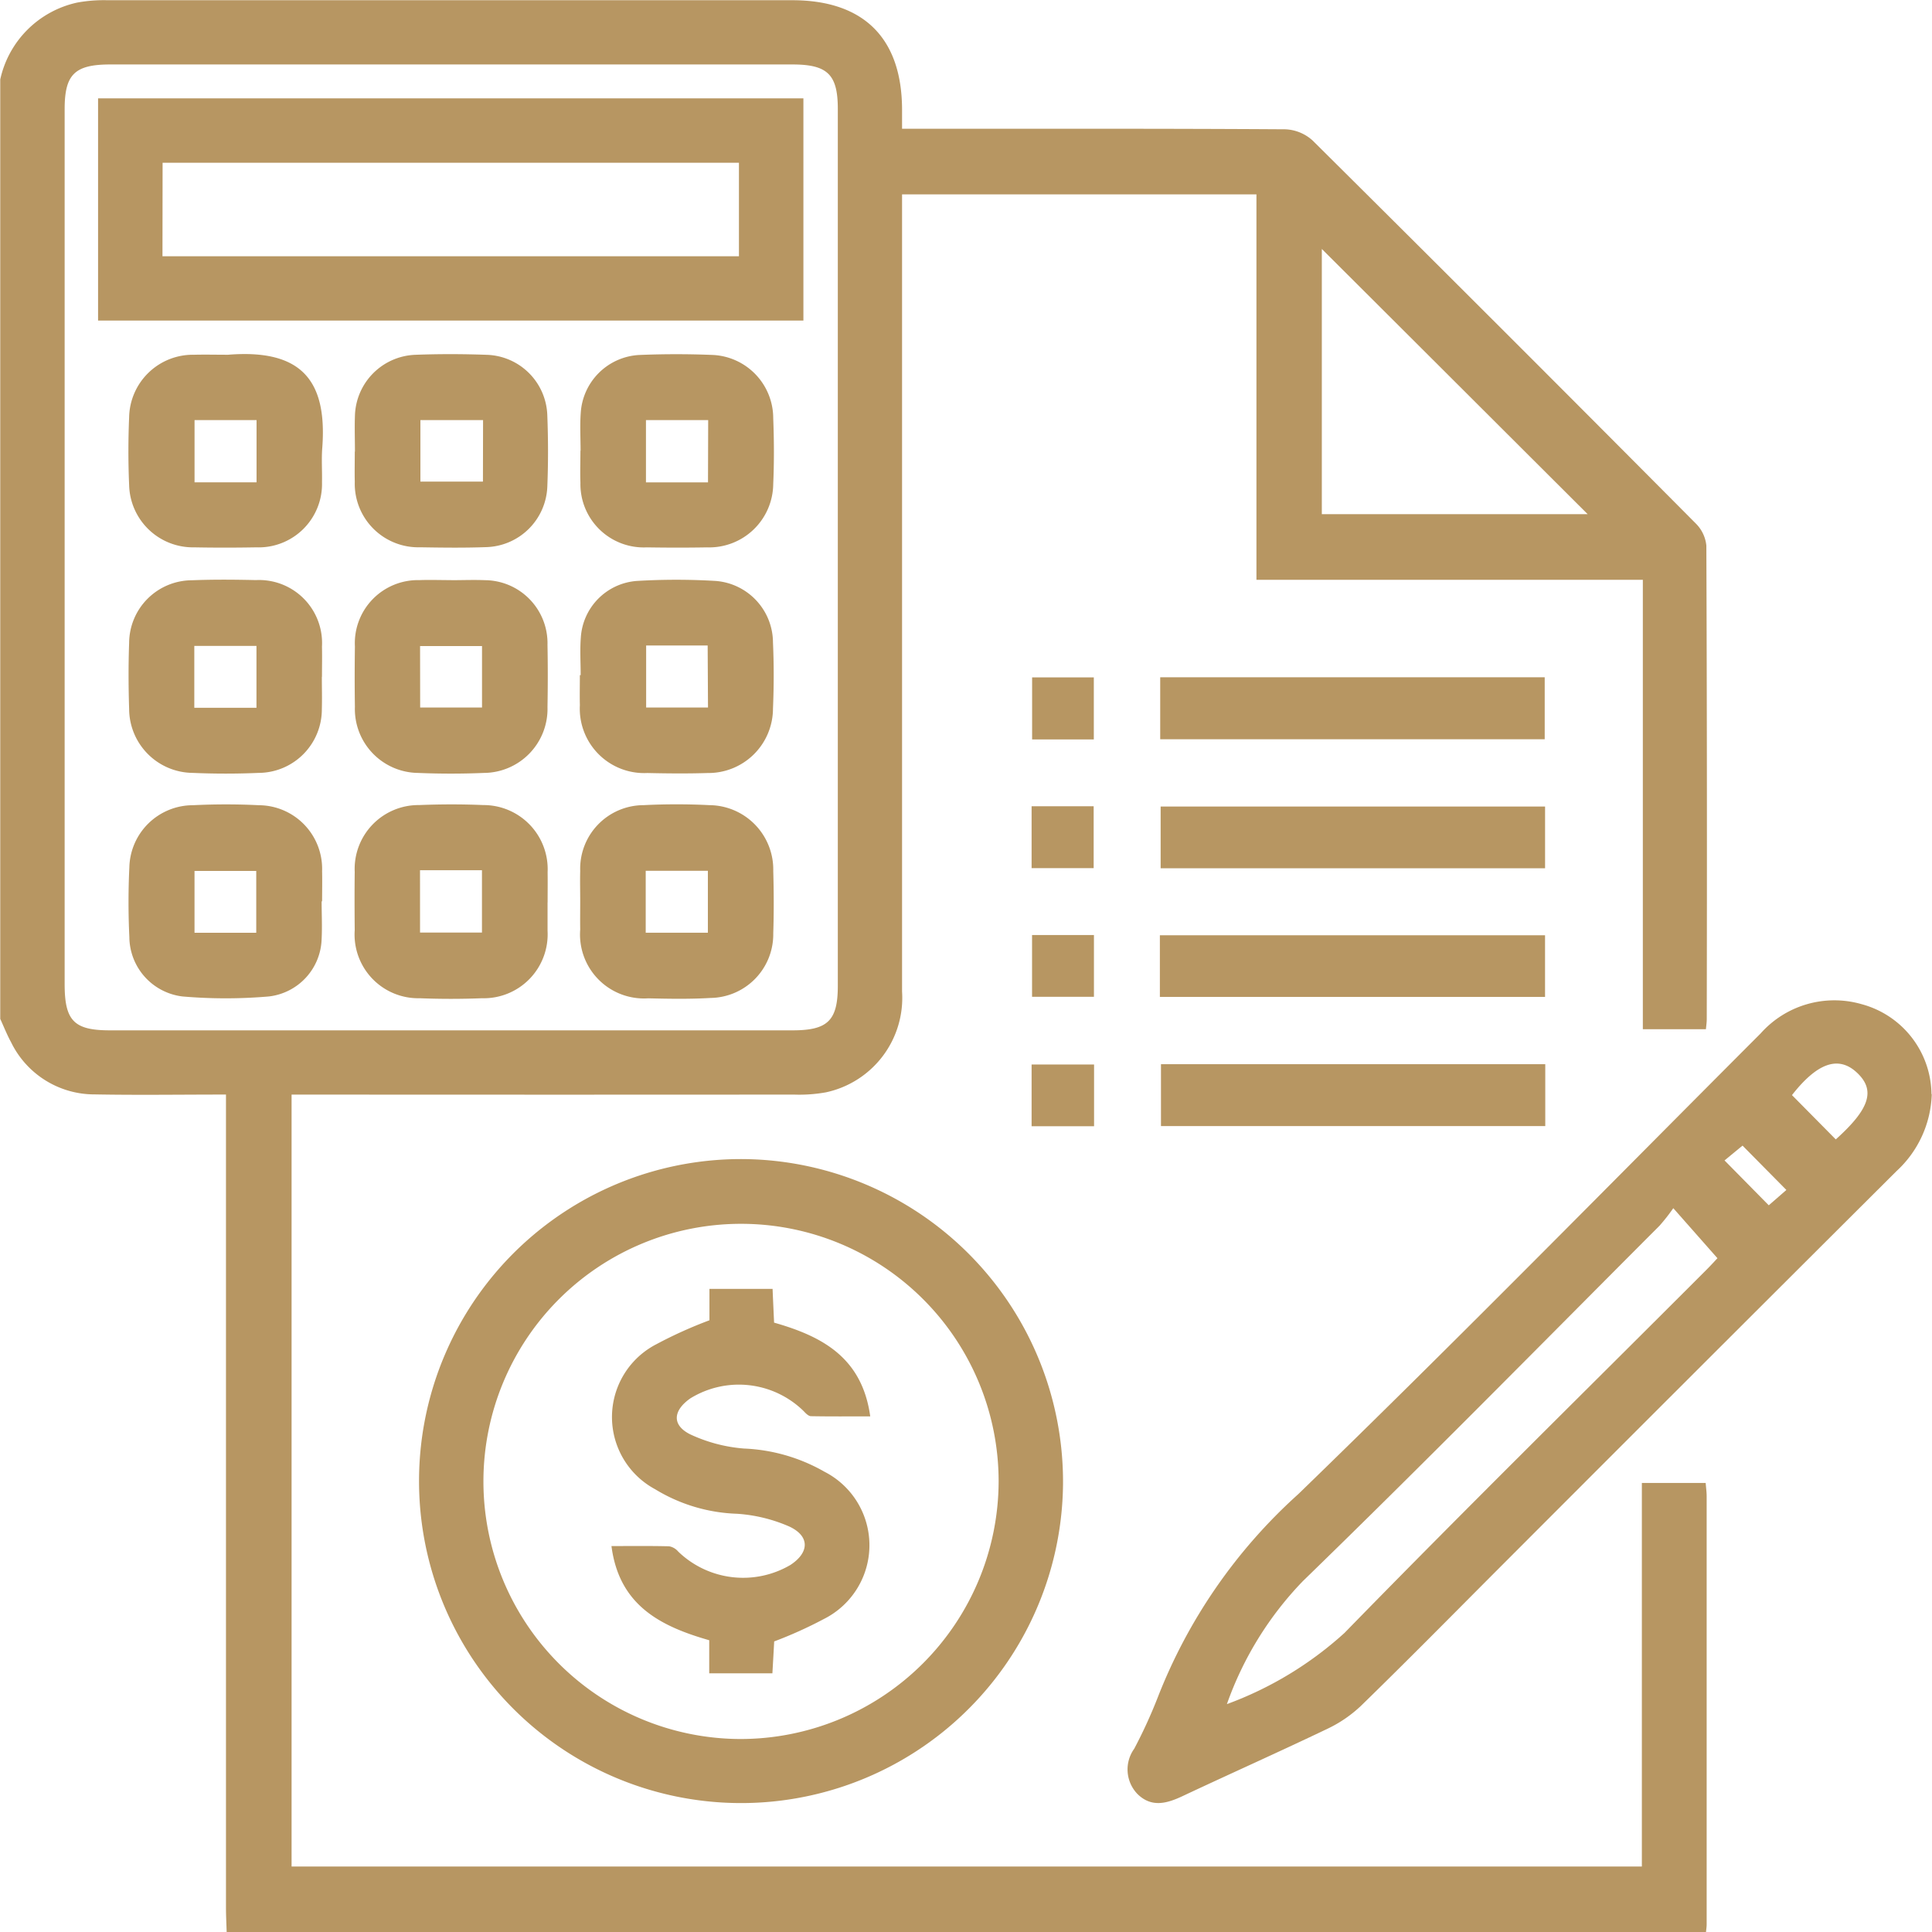
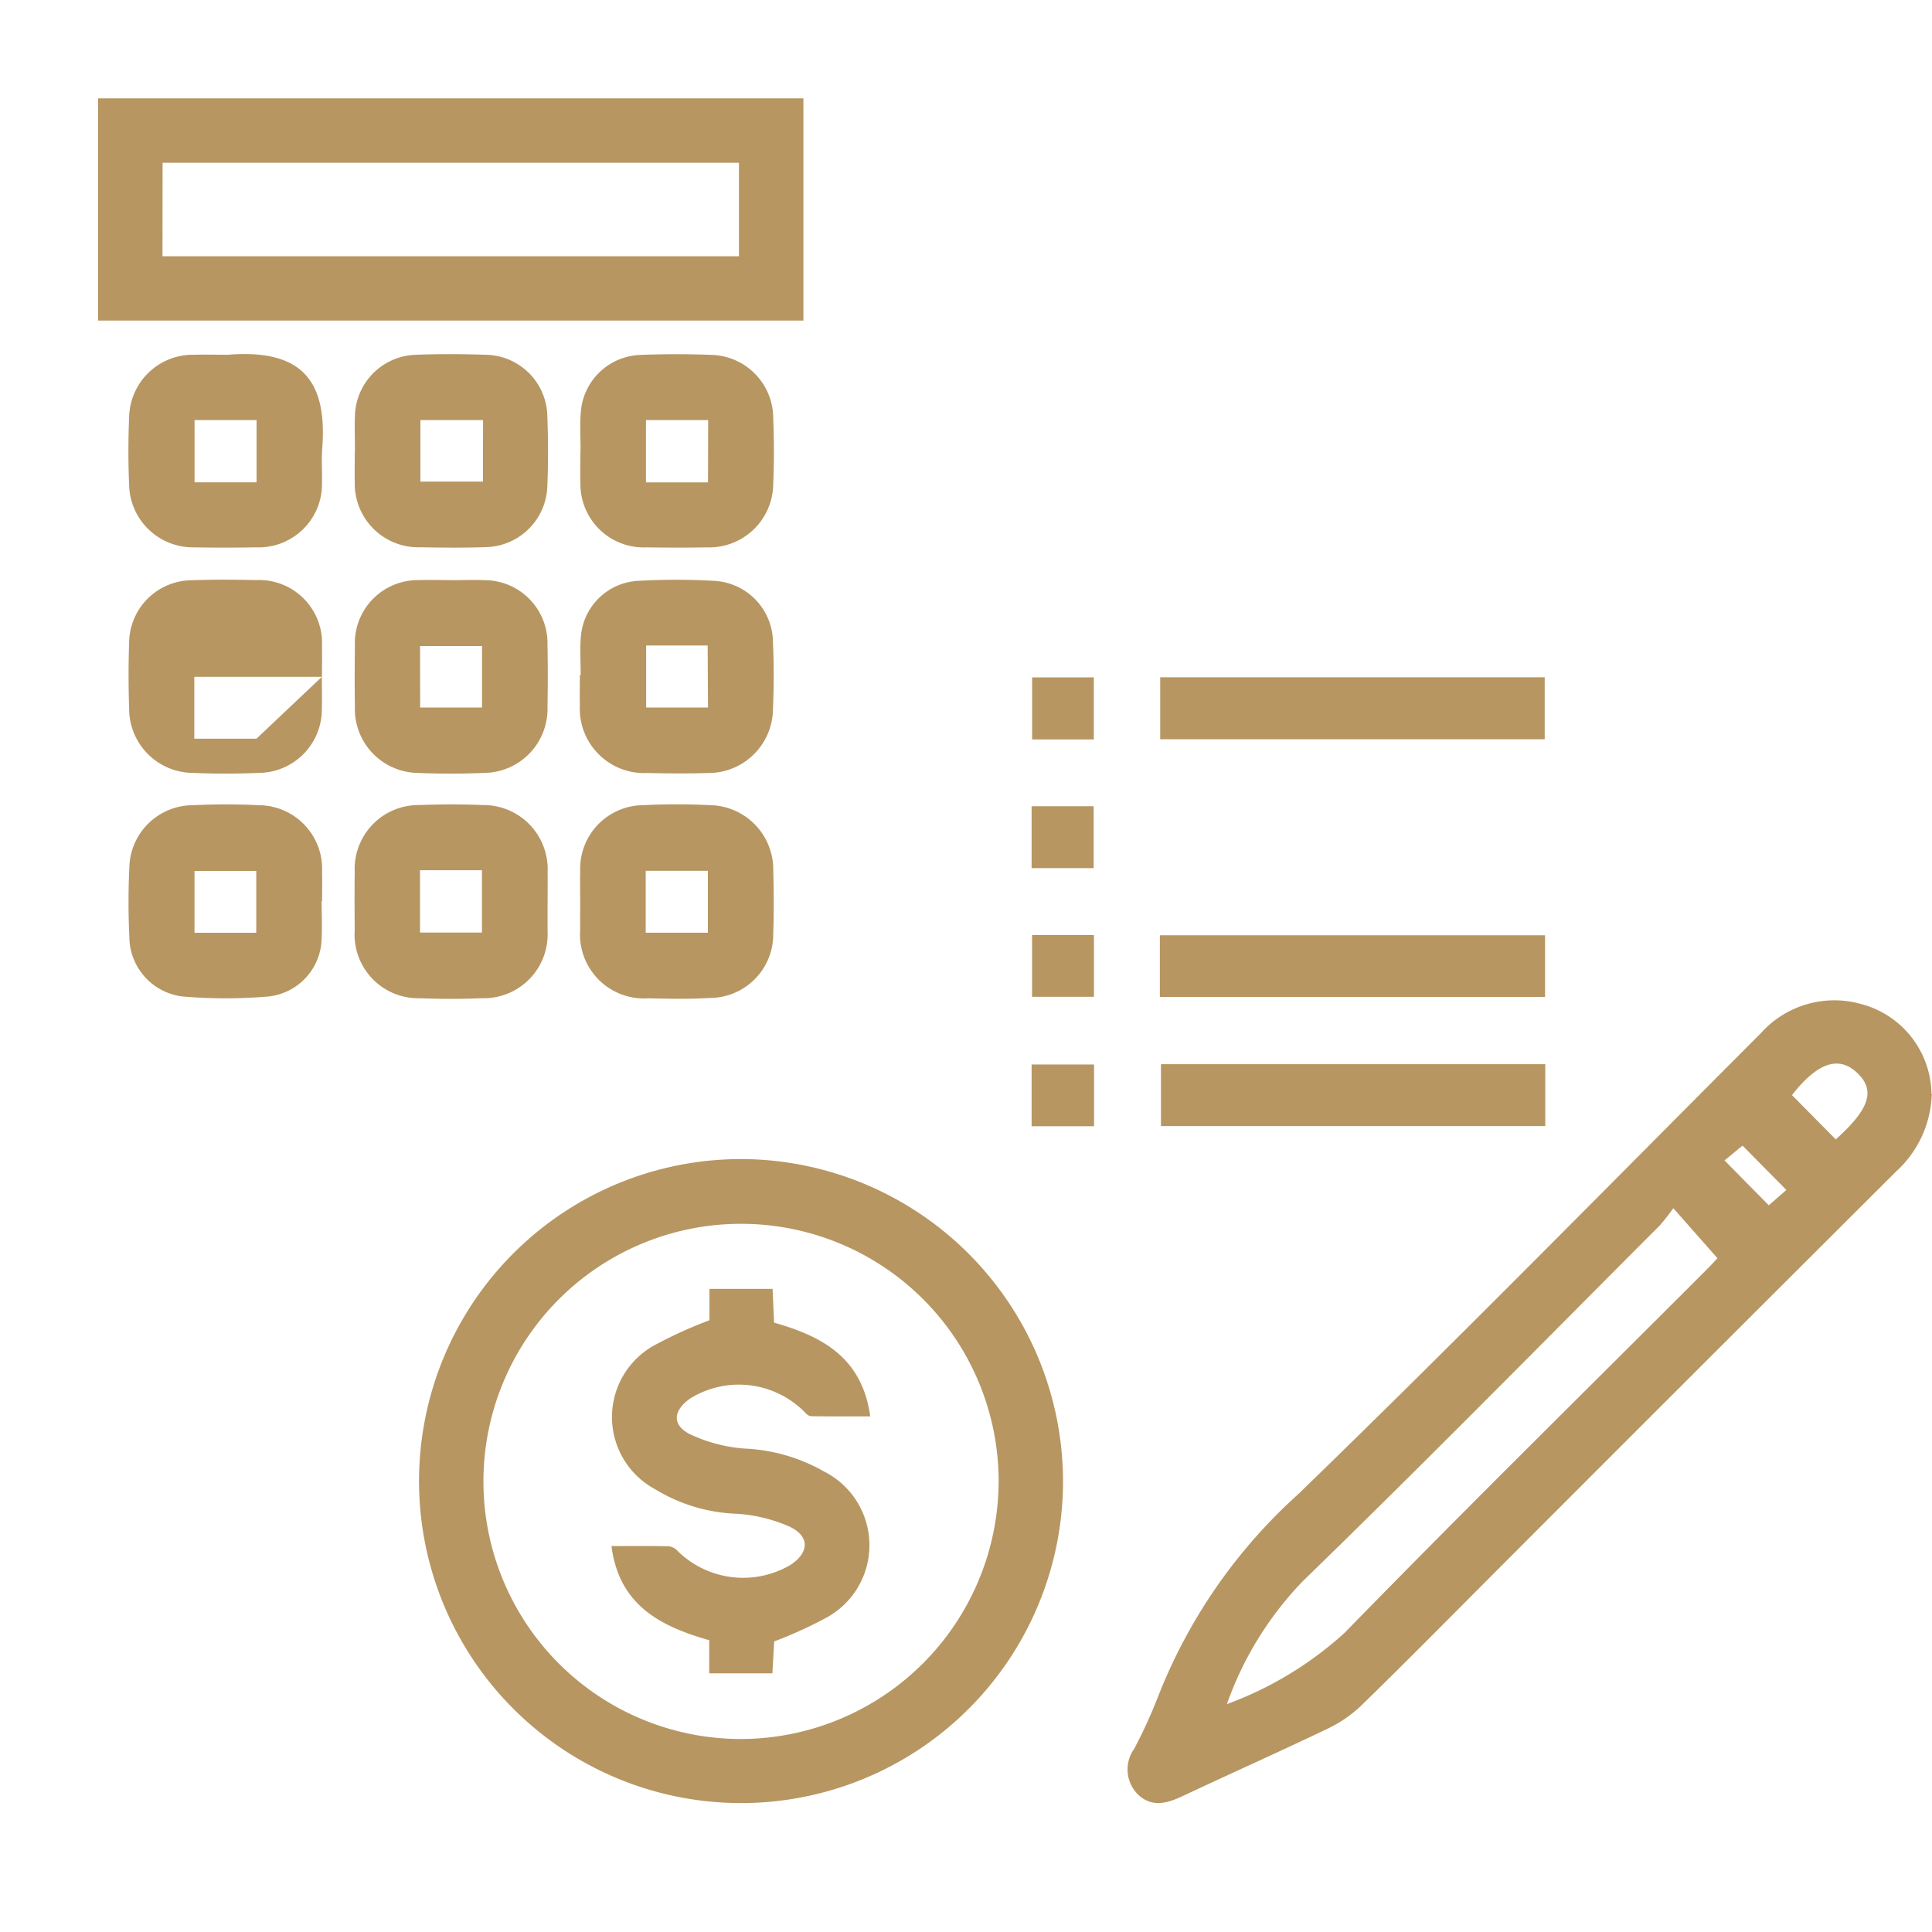
<svg xmlns="http://www.w3.org/2000/svg" width="63" height="63" viewBox="0 0 63 63">
  <defs>
    <clipPath id="clip-path">
      <rect id="Rectangle_9" data-name="Rectangle 9" width="63" height="63" transform="translate(-0.008 -0.007)" fill="none" />
    </clipPath>
  </defs>
  <g id="Group_2" data-name="Group 2" transform="translate(0.008 0.007)">
    <g id="Group_1" data-name="Group 1" transform="translate(0 0)" clip-path="url(#clip-path)">
-       <path id="Path_1" data-name="Path 1" d="M0,2.584A3.281,3.281,0,0,1,2.51.077,4.765,4.765,0,0,1,3.487,0Q14.655,0,25.822,0c2.332,0,3.575,1.233,3.585,3.553v.639h.74c3.918,0,7.834-.008,11.752.017a1.406,1.406,0,0,1,.9.37q6.266,6.22,12.488,12.482a1.178,1.178,0,0,1,.347.724q.029,7.72.013,15.44c0,.1-.015.2-.027.33H53.563V18.9h-12.6V6.331H29.407v.713q0,12.641,0,25.282a3.15,3.15,0,0,1-2.485,3.287,4.9,4.9,0,0,1-1.039.073q-7.815.006-15.629,0H9.5V60.857H53.531V48.35h2.081c.012.157.032.3.032.434q0,6.982,0,13.963c0,.082-.014.163-.021.246H7.383c-.008-.266-.022-.532-.022-.8V35.685c-1.495,0-2.888.021-4.282-.005a3.023,3.023,0,0,1-2.725-1.7C.22,33.735.117,33.473,0,33.218V2.584M2.1,17.818V32.085c0,1.194.306,1.506,1.474,1.506q11.133,0,22.265,0c1.147,0,1.473-.32,1.473-1.45q0-14.3,0-28.595c0-1.123-.334-1.45-1.478-1.451H3.566C2.426,2.1,2.1,2.422,2.1,3.552q0,7.134,0,14.267M51.764,16.76c-2.886-2.879-5.811-5.8-8.669-8.649V16.76Z" transform="translate(0 0)" fill="#b79662" />
      <path id="Path_2" data-name="Path 2" d="M54.821,28.428a3.546,3.546,0,0,1-1.149,2.513q-6.623,6.6-13.225,13.213c-1.4,1.406-2.8,2.823-4.225,4.211a4.2,4.2,0,0,1-1.1.758c-1.568.751-3.158,1.459-4.733,2.2-.517.243-1.017.38-1.474-.075a1.156,1.156,0,0,1-.1-1.472,16.085,16.085,0,0,0,.767-1.674,17.421,17.421,0,0,1,4.584-6.629c5.093-4.935,10.061-10,15.072-15.018a3.216,3.216,0,0,1,3.3-.956,3.073,3.073,0,0,1,2.274,2.932M31.837,48.322A11.677,11.677,0,0,0,35.672,46c3.891-3.992,7.865-7.9,11.806-11.845.154-.154.3-.316.355-.373l-1.44-1.632a6.237,6.237,0,0,1-.449.572c-3.866,3.872-7.7,7.774-11.629,11.588a11.068,11.068,0,0,0-2.48,4.017M51.692,29.907c1.107-.995,1.3-1.6.694-2.172s-1.3-.324-2.123.728l1.429,1.445M50.08,31.556,48.651,30.11l-.587.483,1.442,1.463.575-.5" transform="translate(8.163 7.24)" fill="#b79662" />
      <path id="Path_3" data-name="Path 3" d="M31.624,39.97A10.5,10.5,0,1,1,21.276,29.4,10.524,10.524,0,0,1,31.624,39.97m-2.1-.06a8.4,8.4,0,1,0-8.426,8.4,8.422,8.422,0,0,0,8.426-8.4" transform="translate(3.032 8.39)" fill="#b79662" />
      <rect id="Rectangle_1" data-name="Rectangle 1" width="12.56" height="2.01" transform="translate(37.814 30.491)" fill="#b79662" />
-       <rect id="Rectangle_2" data-name="Rectangle 2" width="12.536" height="2.013" transform="translate(37.839 26.293)" fill="#b79662" />
      <rect id="Rectangle_3" data-name="Rectangle 3" width="12.538" height="2.021" transform="translate(37.825 22.078)" fill="#b79662" />
      <rect id="Rectangle_4" data-name="Rectangle 4" width="12.531" height="2.018" transform="translate(37.85 34.695)" fill="#b79662" />
      <rect id="Rectangle_5" data-name="Rectangle 5" width="2.018" height="2.014" transform="translate(33.646 30.483)" fill="#b79662" />
      <rect id="Rectangle_6" data-name="Rectangle 6" width="2.024" height="2.018" transform="translate(33.631 26.284)" fill="#b79662" />
      <rect id="Rectangle_7" data-name="Rectangle 7" width="2.012" height="2.023" transform="translate(33.648 22.082)" fill="#b79662" />
      <rect id="Rectangle_8" data-name="Rectangle 8" width="2.037" height="2.013" transform="translate(33.631 34.705)" fill="#b79662" />
      <path id="Path_4" data-name="Path 4" d="M2.482,2.49h23V9.736h-23Zm2.1,5.149H23.38V4.59H4.586Z" transform="translate(0.708 0.71)" fill="#b79662" />
      <path id="Path_5" data-name="Path 5" d="M15.282,23.6c0,.307,0,.614,0,.922a2.084,2.084,0,0,1-2.139,2.2c-.675.027-1.354.027-2.028,0A2.077,2.077,0,0,1,8.994,24.5c-.006-.635-.008-1.27,0-1.9a2.082,2.082,0,0,1,2.1-2.177c.7-.028,1.395-.03,2.09,0a2.091,2.091,0,0,1,2.1,2.189c.005.328,0,.656,0,.983m-4.16.986h2.019V22.548H11.123Z" transform="translate(2.565 5.822)" fill="#b79662" />
      <path id="Path_6" data-name="Path 6" d="M14.714,23.557c0-.328-.009-.656,0-.983a2.073,2.073,0,0,1,2.066-2.148,21.456,21.456,0,0,1,2.152,0,2.1,2.1,0,0,1,2.077,2.149c.019.676.022,1.354,0,2.03a2.076,2.076,0,0,1-2.048,2.108c-.674.04-1.352.028-2.028.012a2.085,2.085,0,0,1-2.219-2.244c-.005-.307,0-.616,0-.923m4.163-.992H16.85v2.019h2.027Z" transform="translate(4.198 5.822)" fill="#b79662" />
      <path id="Path_7" data-name="Path 7" d="M9.552,23.561c0,.41.021.82,0,1.229a1.943,1.943,0,0,1-1.72,1.874,16.4,16.4,0,0,1-2.82,0,1.968,1.968,0,0,1-1.73-1.938c-.036-.757-.036-1.518,0-2.275a2.076,2.076,0,0,1,2.071-2.023c.716-.035,1.436-.036,2.152,0a2.075,2.075,0,0,1,2.062,2.152c.008.328,0,.656,0,.983h-.01M7.42,22.572H5.407v2.015H7.42Z" transform="translate(0.928 5.822)" fill="#b79662" />
      <path id="Path_8" data-name="Path 8" d="M9,12.157c0-.389-.014-.779,0-1.168A2.046,2.046,0,0,1,10.96,9c.778-.03,1.559-.028,2.337,0a2.039,2.039,0,0,1,1.976,1.973c.03.778.032,1.558,0,2.336a2.053,2.053,0,0,1-1.991,1.962c-.717.026-1.436.017-2.153.005A2.073,2.073,0,0,1,8.995,13.14c-.008-.328,0-.656,0-.983Zm4.178-1.028H11.135v2.006h2.039Z" transform="translate(2.566 2.563)" fill="#b79662" />
      <path id="Path_9" data-name="Path 9" d="M6.5,9c2.368-.19,3.244.811,3.072,3.046-.028.366,0,.738-.008,1.107A2.066,2.066,0,0,1,7.423,15.28c-.676.012-1.352.013-2.028,0a2.082,2.082,0,0,1-2.12-2.033c-.032-.737-.031-1.477,0-2.213A2.079,2.079,0,0,1,5.388,9c.369-.009.738,0,1.107,0M7.43,11.13H5.408v2.03H7.43Z" transform="translate(0.928 2.561)" fill="#b79662" />
      <path id="Path_10" data-name="Path 10" d="M14.726,12.129c0-.41-.024-.821.005-1.229a2.017,2.017,0,0,1,1.915-1.895c.8-.033,1.6-.033,2.4,0a2.068,2.068,0,0,1,1.962,2.062c.028.716.031,1.434,0,2.15a2.088,2.088,0,0,1-2.157,2.062c-.656.012-1.311.01-1.968,0a2.065,2.065,0,0,1-2.162-2.105c-.013-.348,0-.7,0-1.045h.012m4.154-1H16.858V13.16h2.023Z" transform="translate(4.198 2.563)" fill="#b79662" />
      <path id="Path_11" data-name="Path 11" d="M12.142,14.715c.369,0,.739-.015,1.107,0a2.056,2.056,0,0,1,2.031,2.109c.013.676.012,1.354,0,2.028A2.088,2.088,0,0,1,13.207,21c-.716.03-1.436.03-2.152,0A2.084,2.084,0,0,1,9,18.843c-.01-.656-.009-1.311,0-1.967a2.057,2.057,0,0,1,2.1-2.163c.348-.013.7,0,1.045,0v0m-1.017,4.154h2.017V16.863H11.125Z" transform="translate(2.565 4.197)" fill="#b79662" />
-       <path id="Path_12" data-name="Path 12" d="M9.559,17.868c0,.348.01.7,0,1.045A2.072,2.072,0,0,1,7.5,21c-.716.031-1.436.031-2.152,0a2.093,2.093,0,0,1-2.073-2.089c-.023-.717-.026-1.436,0-2.152a2.054,2.054,0,0,1,2.041-2.04c.7-.028,1.395-.022,2.091-.006a2.055,2.055,0,0,1,2.156,2.17c.008.328,0,.656,0,.983ZM7.427,16.86H5.4v2.017H7.427Z" transform="translate(0.928 4.196)" fill="#b79662" />
+       <path id="Path_12" data-name="Path 12" d="M9.559,17.868c0,.348.01.7,0,1.045A2.072,2.072,0,0,1,7.5,21c-.716.031-1.436.031-2.152,0a2.093,2.093,0,0,1-2.073-2.089c-.023-.717-.026-1.436,0-2.152a2.054,2.054,0,0,1,2.041-2.04c.7-.028,1.395-.022,2.091-.006a2.055,2.055,0,0,1,2.156,2.17c.008.328,0,.656,0,.983ZH5.4v2.017H7.427Z" transform="translate(0.928 4.196)" fill="#b79662" />
      <path id="Path_13" data-name="Path 13" d="M14.729,17.815c0-.41-.027-.821.005-1.229a1.975,1.975,0,0,1,1.821-1.845,21.614,21.614,0,0,1,2.581,0A2.023,2.023,0,0,1,21,16.752c.032.716.03,1.436,0,2.152a2.106,2.106,0,0,1-2.129,2.1c-.656.021-1.311.015-1.968,0a2.1,2.1,0,0,1-2.2-2.21c-.008-.328,0-.656,0-.983h.015m4.152-.965H16.864v2.023h2.017Z" transform="translate(4.198 4.196)" fill="#b79662" />
      <path id="Path_14" data-name="Path 14" d="M18.7,33.713V32.692h2.059c.015.366.032.724.049,1.1,1.551.443,2.869,1.125,3.135,3.057-.685,0-1.309.006-1.931-.006-.08,0-.17-.09-.233-.159a3.018,3.018,0,0,0-3.7-.423c-.571.4-.611.875,0,1.177a5.072,5.072,0,0,0,1.748.46,5.745,5.745,0,0,1,2.625.757,2.691,2.691,0,0,1-.018,4.8,13.806,13.806,0,0,1-1.623.733c-.014.275-.035.636-.058,1.039h-2.06V44.149c-1.593-.456-2.938-1.138-3.188-3.071.665,0,1.274-.008,1.883.008a.5.5,0,0,1,.294.172,3.048,3.048,0,0,0,3.657.437c.622-.407.641-.94-.039-1.256a5.085,5.085,0,0,0-1.7-.414,5.462,5.462,0,0,1-2.671-.8,2.672,2.672,0,0,1,.051-4.734,14.158,14.158,0,0,1,1.719-.775" transform="translate(4.426 9.33)" fill="#b79662" />
    </g>
  </g>
</svg>